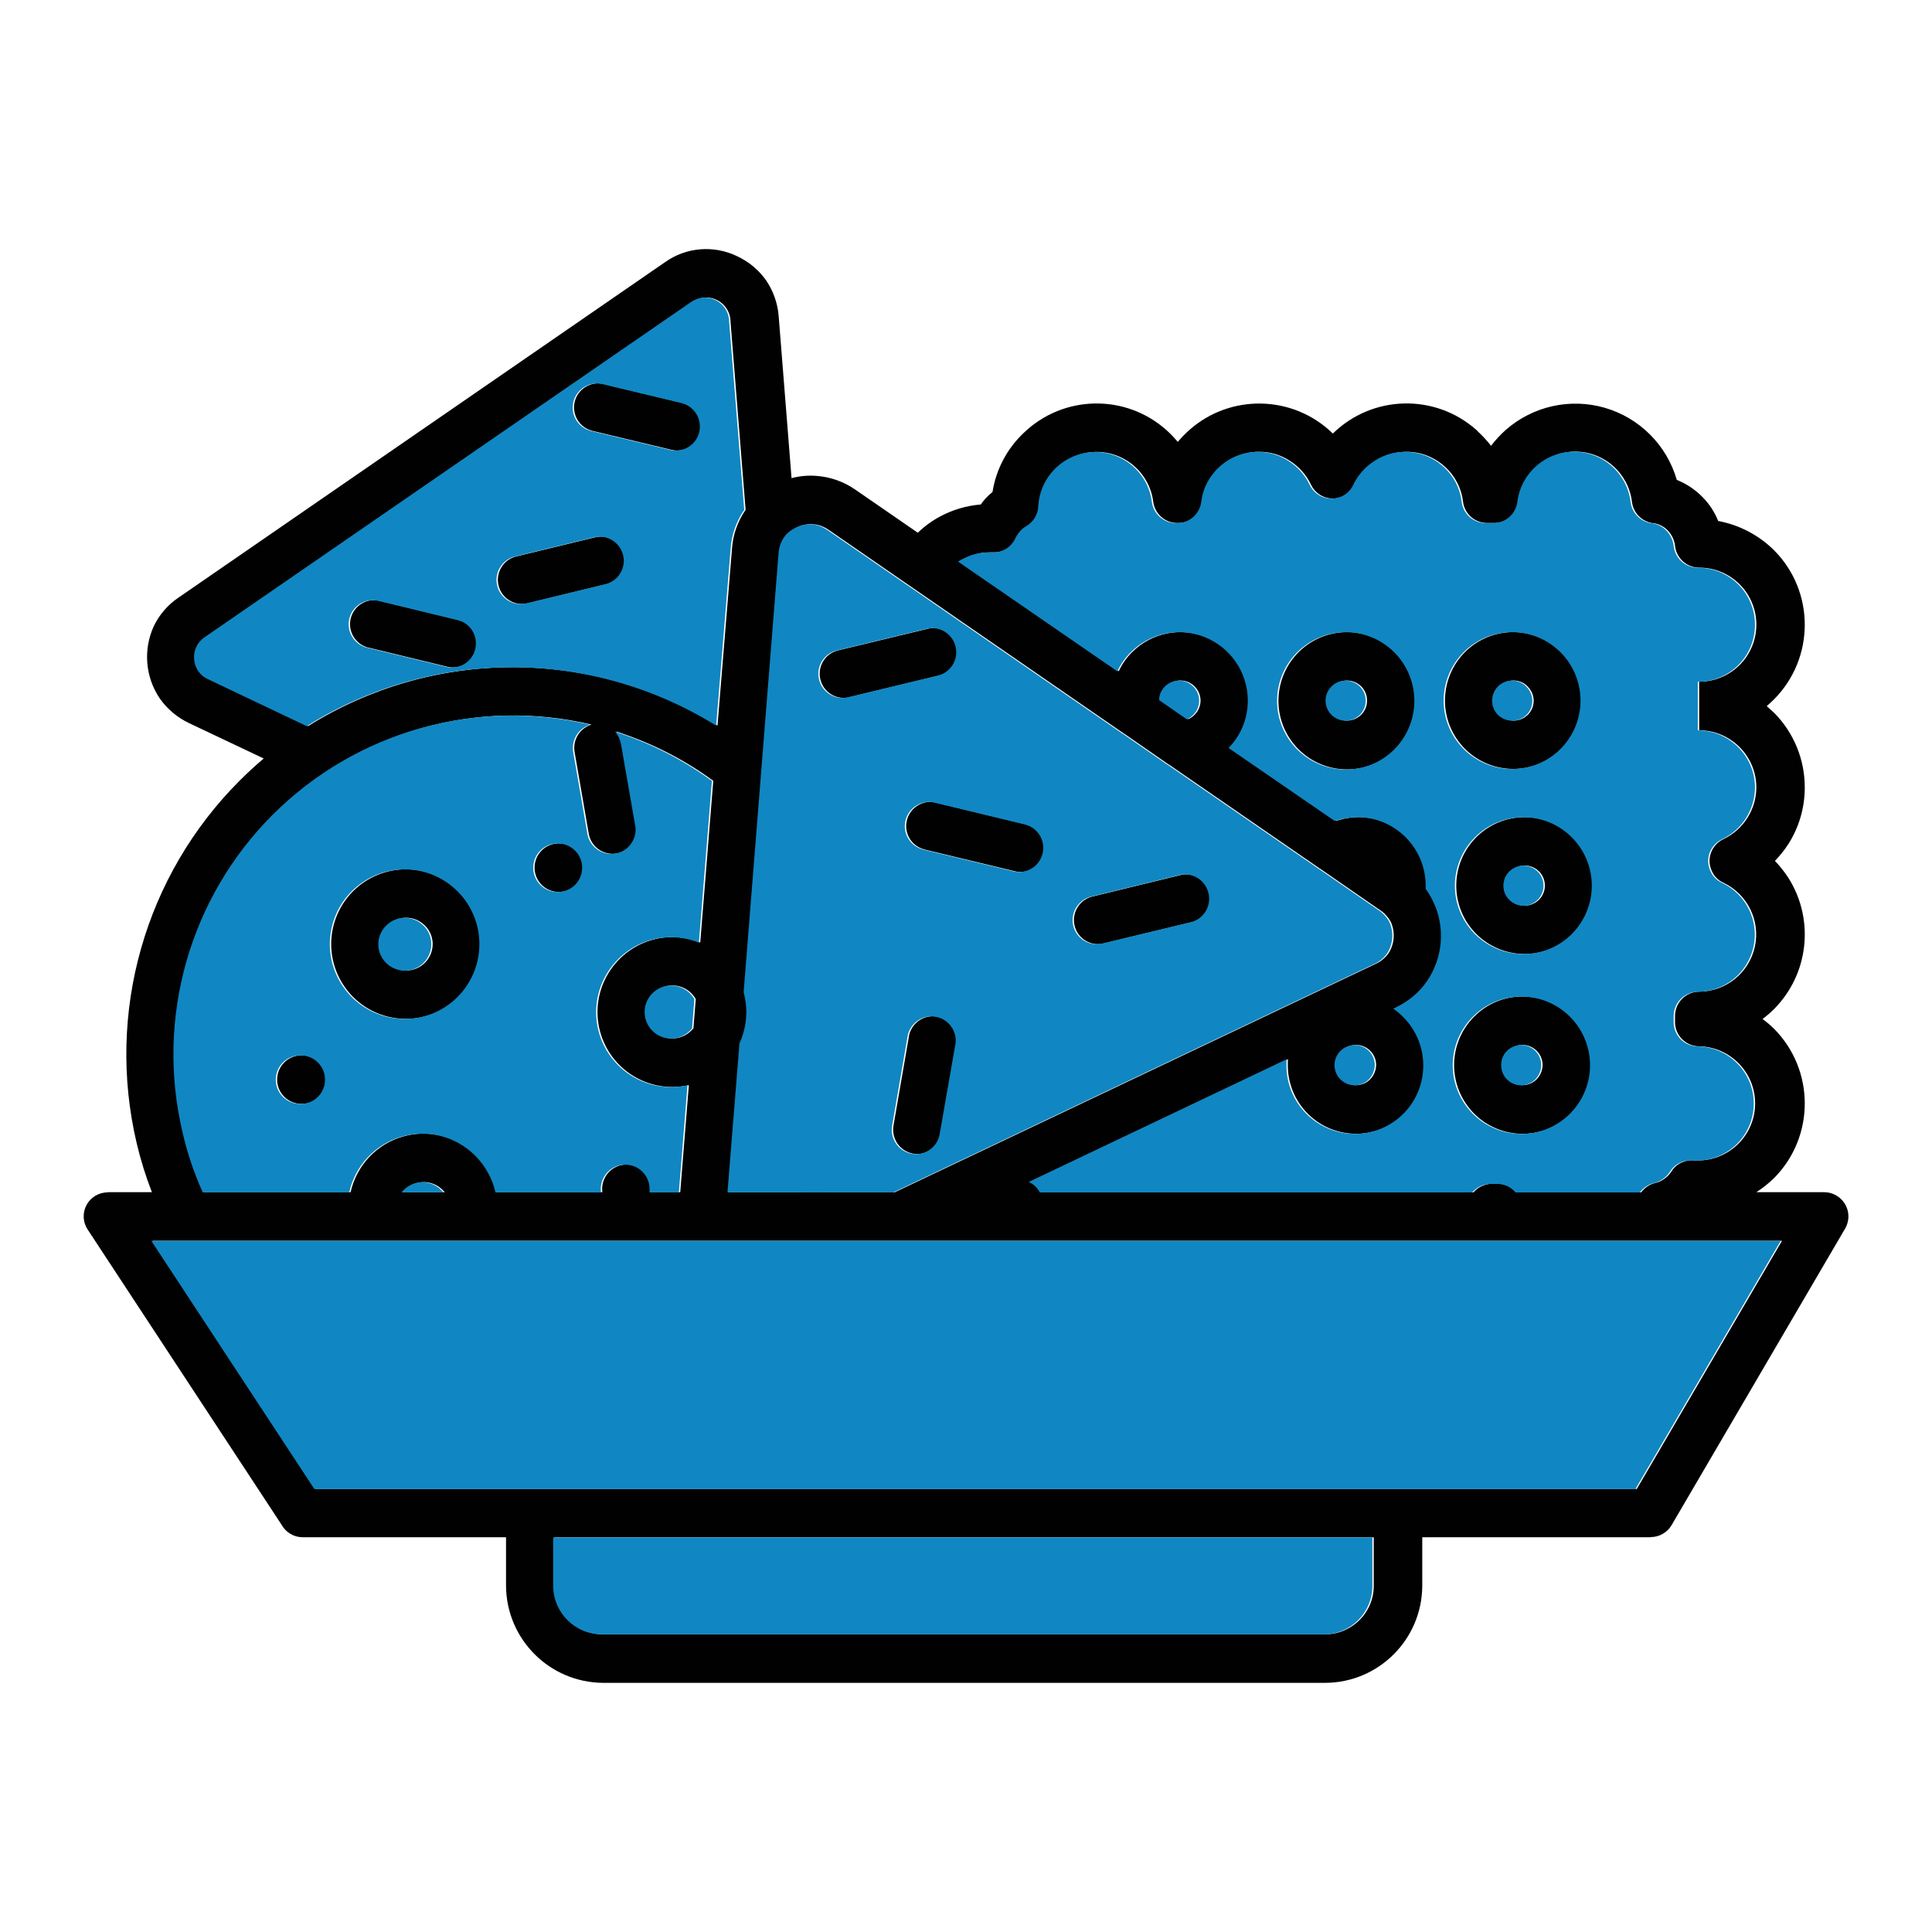
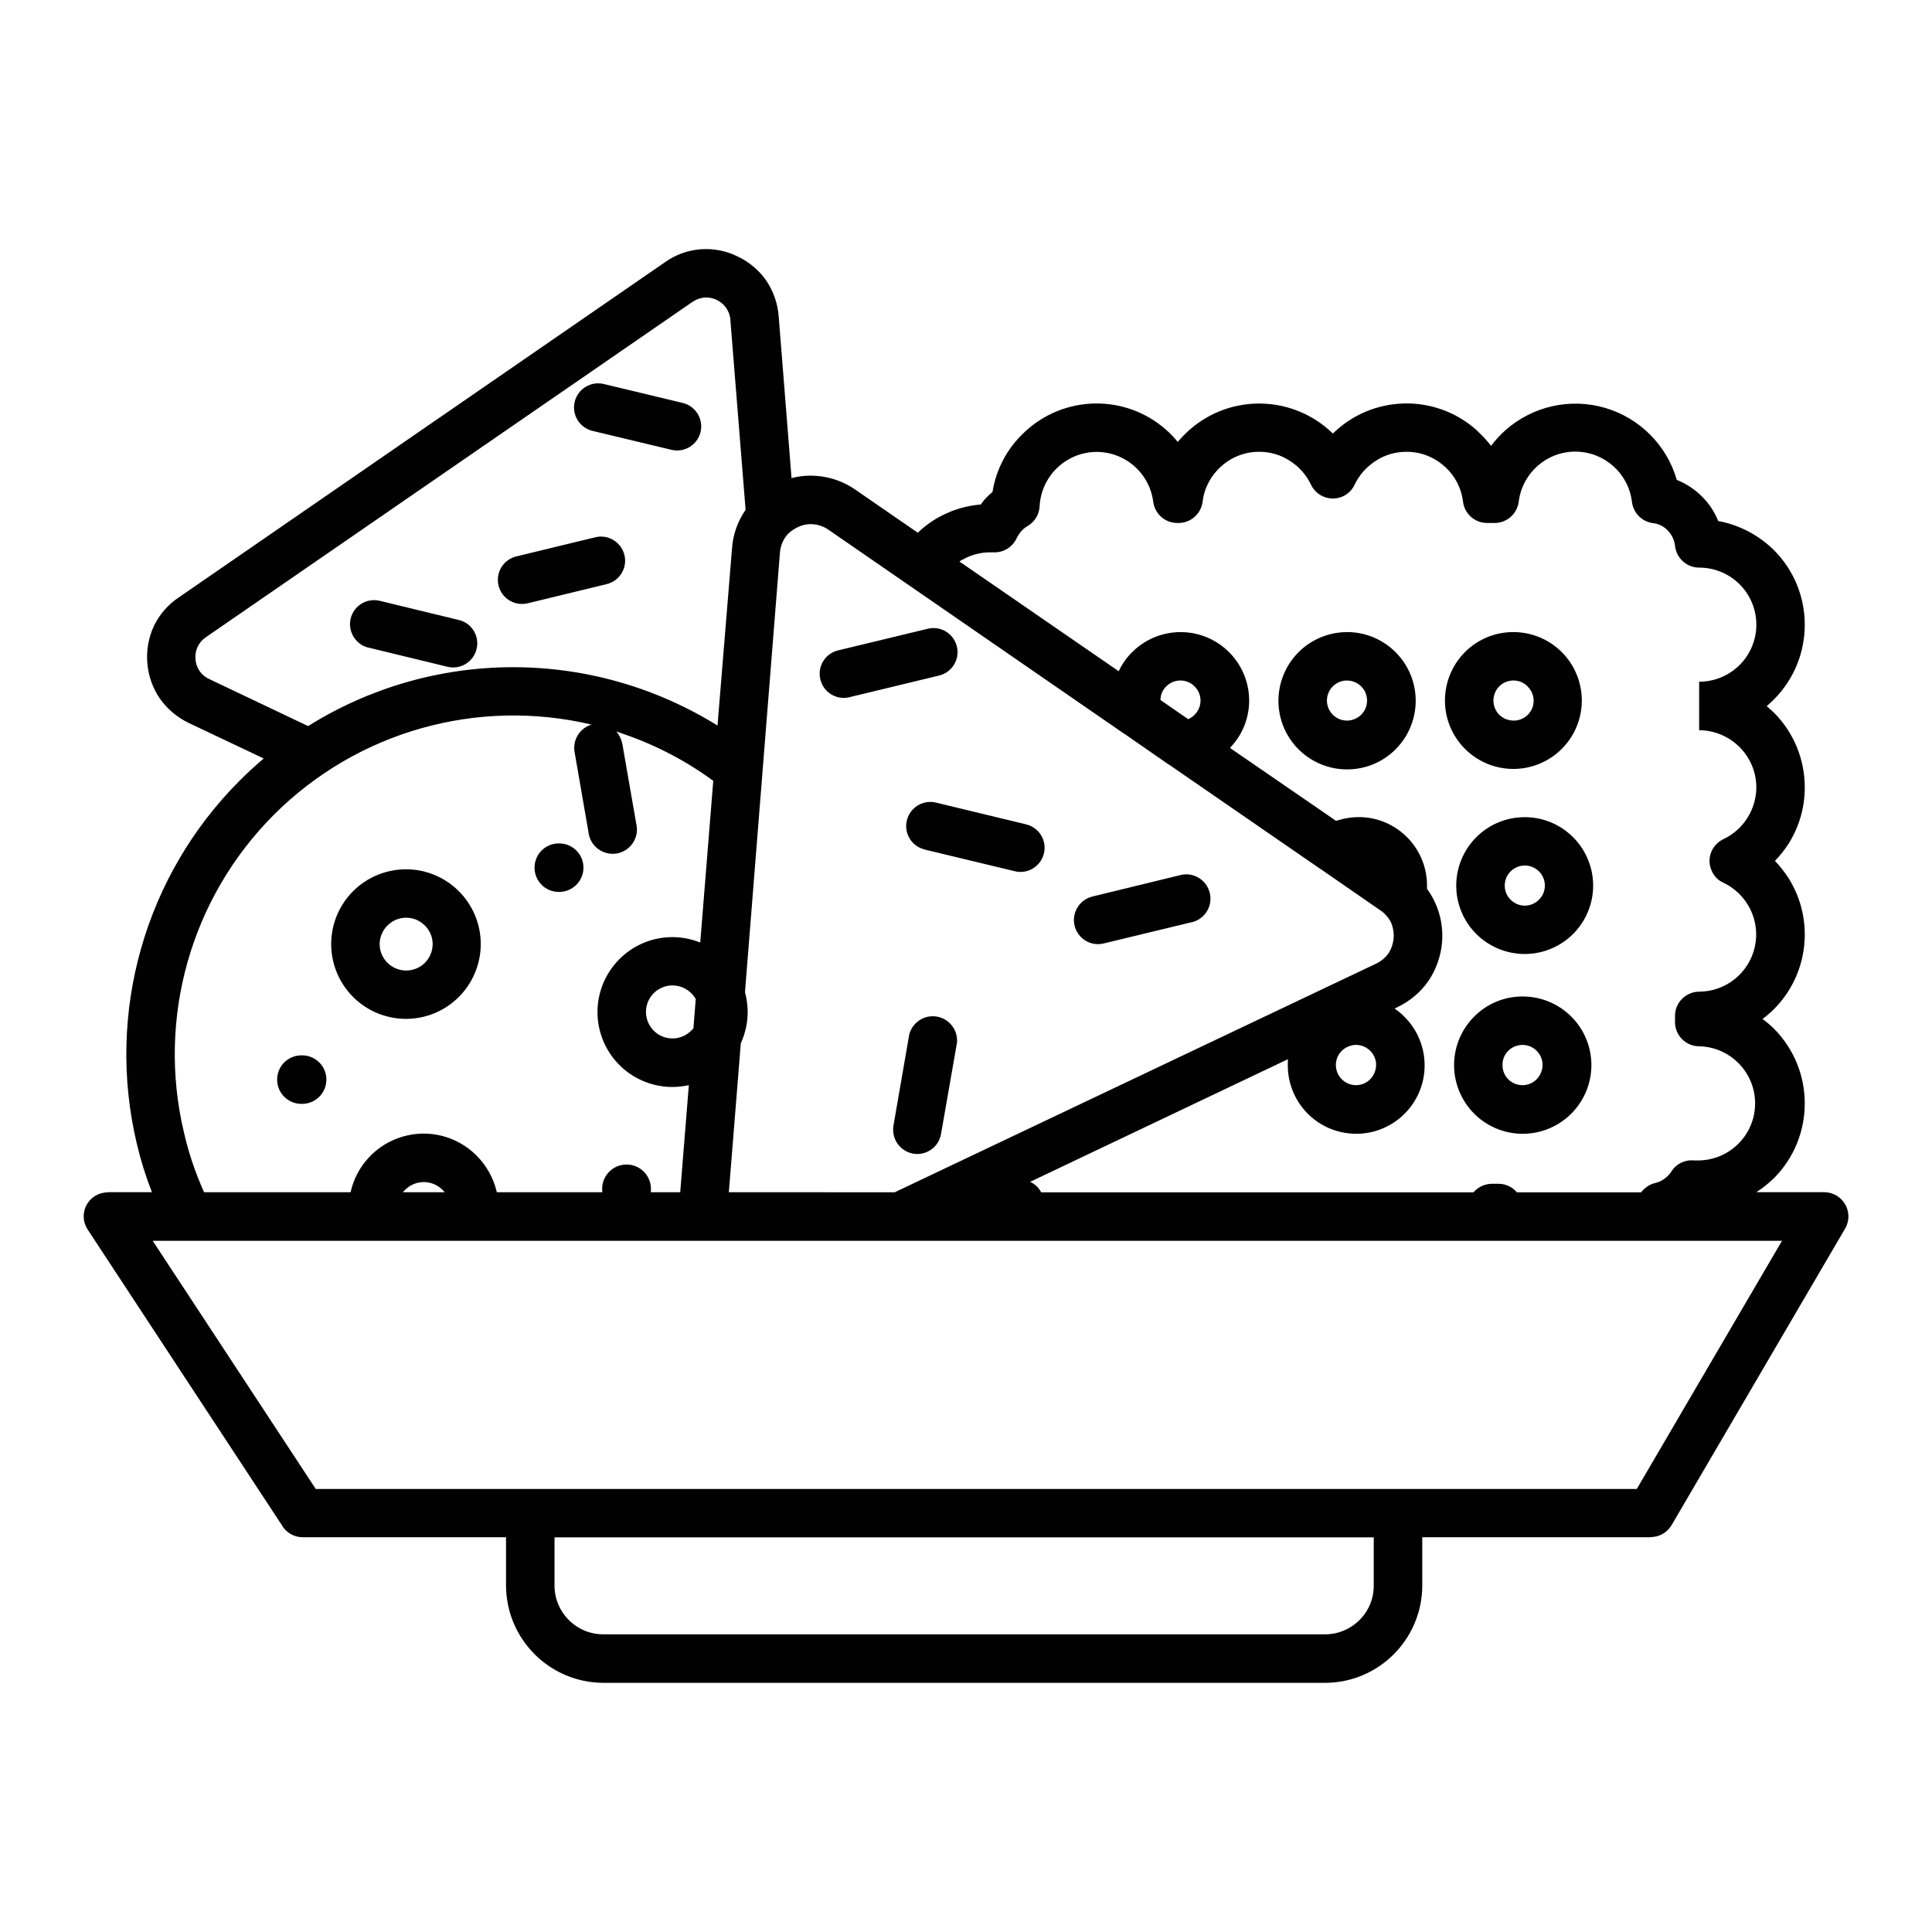
<svg xmlns="http://www.w3.org/2000/svg" viewBox="0 0 500 500" data-name="Layer 1" id="Layer_1">
  <defs>
    <style>
      .cls-1 {
        fill: #1087c2;
      }

      .cls-2 {
        fill: #010101;
      }
    </style>
  </defs>
-   <path d="M68.22,196.28l-19.42-9.2c-2.97-1.44-5.53-3.6-7.44-6.3-3.77-5.55-4.35-12.68-1.53-18.79,1.44-2.97,3.65-5.51,6.38-7.34l125.9-86.8c5.47-3.9,12.64-4.47,18.68-1.53,3.01,1.4,5.6,3.56,7.51,6.28,1.84,2.74,2.97,5.92,3.22,9.22l3.33,41.92c2.14-.57,4.37-.76,6.57-.57,3.6.28,7.06,1.53,10.01,3.6l16.11,11.11h-.02c1.74-1.68,3.67-3.1,5.79-4.22,3.24-1.74,6.83-2.8,10.52-3.1.34-.51.72-.98,1.12-1.44.59-.64,1.23-1.25,1.91-1.8.93-5.85,3.77-11.24,8.1-15.31,10.22-9.82,26.27-10.16,36.87-.74,1.08.95,2.06,1.99,2.97,3.1.93-1.1,1.93-2.14,3.01-3.1,10.71-9.46,26.91-9.05,37.13.93,10.22-10.01,26.44-10.43,37.15-.93.13.11.25.23.36.38,1.25,1.14,2.4,2.4,3.43,3.73,1.12-1.48,2.4-2.86,3.8-4.11,7.02-6.17,16.71-8.33,25.68-5.72,8.99,2.63,15.99,9.65,18.59,18.64,2.52,1.02,4.81,2.54,6.7,4.49,1.74,1.76,3.1,3.86,4.01,6.15,5.47,1.02,10.5,3.65,14.46,7.57,10.6,10.66,10.6,27.9,0,38.59-.61.57-1.25,1.21-1.89,1.76.64.57,1.29,1.14,1.89,1.72v-.02c5.09,5.13,7.95,12.06,7.95,19.29.02,5.17-1.44,10.26-4.2,14.63-1.02,1.59-2.21,3.07-3.52,4.43,1.31,1.36,2.48,2.86,3.52,4.45,6.78,10.79,5.24,24.85-3.75,33.9-.93.93-1.93,1.78-2.97,2.57,1.04.76,2.04,1.61,2.97,2.52,10.6,10.71,10.6,27.97,0,38.65-1.4,1.36-2.93,2.59-4.58,3.65h17.53c3.48,0,6.3,2.82,6.3,6.3-.02,1.27-.42,2.54-1.14,3.6l-44.65,76.31c-1.14,1.91-3.2,3.05-5.41,3.05v.04h-59.09v12.53c-.04,13.85-11.24,25.08-25.08,25.15h-186.91c-13.85-.08-25.06-11.28-25.13-25.15v-12.53h-52.6c-2.33,0-4.45-1.27-5.55-3.33l-50.1-76.27c-1.29-1.91-1.4-4.35-.32-6.38,1.08-2.01,3.2-3.29,5.49-3.27v-.06h11.43c-1.61-4.13-2.93-8.38-3.94-12.68-7.97-33.78,2.12-69.29,26.65-93.82,1.99-1.99,4.07-3.9,6.19-5.7l.03-.07ZM355.52,397.86h-212.01v12.53c.02,6.93,5.64,12.55,12.57,12.57h186.91c3.31,0,6.49-1.34,8.84-3.69,2.37-2.35,3.71-5.55,3.69-8.88v-12.53ZM424.75,308.55c.91-1.21,2.21-2.06,3.65-2.4.85-.19,1.63-.55,2.31-1.06.72-.51,1.34-1.12,1.82-1.87,1.23-2.01,3.52-3.14,5.87-2.9h1.34c8.04-.17,14.48-6.72,14.48-14.76s-6.45-14.61-14.48-14.78c-3.43,0-6.23-2.8-6.25-6.23v-1.63c0-3.46,2.8-6.25,6.25-6.28,6.91-.02,12.89-4.83,14.4-11.58,1.51-6.74-1.87-13.63-8.1-16.6-1.36-.59-2.42-1.68-3.01-3.01-.72-1.51-.81-3.22-.23-4.77.57-1.55,1.74-2.82,3.24-3.52,5.17-2.46,8.48-7.68,8.5-13.42-.04-8.14-6.66-14.71-14.8-14.76v-12.57.02c5.98,0,11.39-3.58,13.68-9.12,2.29-5.53,1.02-11.89-3.22-16.11-2.78-2.76-6.53-4.3-10.45-4.3-3.22,0-5.92-2.44-6.25-5.64-.17-1.48-.83-2.86-1.84-3.92-.93-1-2.18-1.68-3.52-1.91-2.99-.23-5.41-2.52-5.79-5.51-.87-7.38-7.1-12.98-14.55-13.04-7.44-.06-13.76,5.45-14.74,12.83-.34,3.2-3.03,5.64-6.25,5.64h-1.95.02c-3.18,0-5.87-2.35-6.25-5.51-.4-3.43-2.04-6.62-4.58-8.97-.11-.06-.19-.15-.28-.23-2.69-2.4-6.17-3.73-9.75-3.71-2.82-.02-5.58.78-7.93,2.31-2.4,1.51-4.3,3.65-5.51,6.19-.61,1.34-1.7,2.4-3.01,3.01-3.12,1.44-6.81.11-8.29-3.01-1.21-2.54-3.12-4.69-5.51-6.19-2.35-1.53-5.09-2.33-7.91-2.31-3.6-.02-7.08,1.31-9.75,3.71-2.67,2.33-4.41,5.55-4.86,9.07-.34,3.2-3.03,5.64-6.25,5.64h-.3c-3.18,0-5.85-2.35-6.25-5.51-.98-7.57-7.57-13.15-15.18-12.87-7.63.3-13.78,6.36-14.21,13.97-.08,2.18-1.29,4.16-3.18,5.24-.61.36-1.17.81-1.61,1.34-.42.49-.78,1.02-1.08,1.59-1.02,2.42-3.46,3.96-6.11,3.84h-.78c-2.46-.02-4.88.61-7.02,1.8-.36.15-.68.34-.98.57l41.24,28.41h-.02c.85-1.87,2.04-3.54,3.48-4.96,5.07-5.07,12.7-6.57,19.32-3.84,6.64,2.76,10.96,9.2,10.96,16.37,0,4.54-1.74,8.91-4.9,12.17l-.04.11,27.42,18.85c.23-.04.47-.15.7-.19,1.68-.51,3.39-.76,5.15-.78,9.77,0,17.7,7.93,17.7,17.73v.83c.76,1.06,1.44,2.18,1.99,3.37,1.55,3.24,2.18,6.83,1.91,10.41-.3,3.6-1.51,7.06-3.52,10.05-2.06,2.97-4.88,5.32-8.14,6.85l-.59.32-.02.02c.93.61,1.78,1.34,2.54,2.12,4.2,4.18,6.02,10.18,4.88,15.99-1.14,5.81-5.13,10.66-10.6,12.93-5.47,2.27-11.73,1.63-16.64-1.65-4.92-3.31-7.87-8.84-7.84-14.78,0-.51,0-1.02.04-1.53l-66.73,31.74c1.25.55,2.25,1.51,2.86,2.71h111.89c1.21-1.4,2.97-2.21,4.81-2.21h1.63-.02c1.87-.02,3.63.81,4.81,2.21h32.21ZM231.57,308.55l124.61-59.18c1.25-.59,2.33-1.51,3.14-2.63.78-1.19,1.23-2.54,1.34-3.94.13-1.4-.13-2.82-.68-4.11-.4-.78-.91-1.48-1.53-2.08-.04-.08-.13-.13-.23-.23-.3-.3-.61-.57-.98-.78l-15.54-10.75-.15-.08-38.82-26.76c-.15-.08-.23-.13-.38-.23l-11.28-7.82h-.04l-76.67-52.9v.02c-1.14-.81-2.5-1.29-3.88-1.4-1.42-.13-2.82.15-4.07.78-.85.4-1.61.91-2.29,1.53l-.42.42c-.19.23-.32.47-.51.7-.76,1.14-1.23,2.5-1.34,3.88l-9.05,113.75c.45,1.7.68,3.43.7,5.17-.02,2.8-.61,5.53-1.78,8.08l-3.1,38.55,42.96.02ZM176.04,308.55l2.23-27.71c-1.38.3-2.78.45-4.18.47-5.79.02-11.28-2.54-14.99-7-3.69-4.45-5.22-10.33-4.13-16.03,1.1-5.68,4.66-10.58,9.75-13.38,5.07-2.78,11.13-3.14,16.5-.98l3.37-41.83h.02c-7.02-5.15-14.76-9.2-22.96-12.04-.74-.28-1.44-.51-2.12-.74.76.91,1.29,2.01,1.53,3.2l3.6,20.67c.42,1.7.11,3.48-.85,4.94-.95,1.46-2.48,2.46-4.2,2.76-1.7.28-3.46-.15-4.86-1.19-1.38-1.06-2.27-2.63-2.46-4.37l-3.6-20.76c-.51-3.12,1.38-6.13,4.39-7.04-29.58-7-60.68,1.82-82.18,23.32-21.5,21.5-30.32,52.63-23.3,82.21,1.21,5.32,2.97,10.52,5.22,15.5h37.91c1.53-6.91,6.7-12.43,13.49-14.4,6.81-1.99,14.12-.11,19.12,4.92,2.61,2.61,4.41,5.89,5.24,9.48h27.31-.02c-.02-.3-.04-.57-.04-.87,0-3.46,2.8-6.28,6.25-6.3h.13c3.46.02,6.25,2.84,6.25,6.3,0,.3,0,.57-.04.87h7.64ZM104.23,308.55h10.86c-.19-.23-.38-.45-.59-.64-2.67-2.65-6.98-2.65-9.63,0-.21.19-.42.4-.61.64h-.02ZM461.18,321.12H39.52l42.19,64.22h341.89l37.58-64.22ZM240.11,162.72c3.35-.83,6.72,1.25,7.53,4.6.81,3.33-1.25,6.7-4.6,7.51l-23.2,5.6h.02c-3.35.83-6.74-1.23-7.55-4.58-.83-3.35,1.23-6.72,4.58-7.53l23.22-5.6ZM239.29,219.86v-.02c-3.35-.81-5.41-4.16-4.6-7.51.81-3.35,4.18-5.43,7.53-4.62l23.22,5.6v.02c1.65.34,3.07,1.36,3.96,2.78.89,1.42,1.17,3.16.76,4.79-.4,1.63-1.44,3.03-2.88,3.88-1.44.87-3.18,1.1-4.79.66l-23.2-5.58ZM305.9,226.37h.02c3.27-.57,6.4,1.51,7.17,4.73.78,3.22-1.08,6.49-4.24,7.46l-23.2,5.6c-3.35.83-6.72-1.23-7.55-4.58-.81-3.35,1.25-6.72,4.58-7.55l23.22-5.66ZM235.3,267.75c.83-3.18,3.92-5.19,7.15-4.66,3.22.55,5.49,3.48,5.22,6.74l-4.11,23.51v-.02c-.25,1.68-1.14,3.16-2.5,4.13-1.36,1-3.05,1.4-4.71,1.12-1.65-.3-3.14-1.23-4.09-2.61-.95-1.38-1.31-3.07-1.02-4.73l4.07-23.49ZM192.96,131.95l-3.94-49.13.02-.02c-.28-3.48-3.33-6.06-6.81-5.79-1.08.11-2.14.51-3.05,1.14l-125.9,86.76c-.91.61-1.65,1.46-2.12,2.46-.49,1-.68,2.12-.57,3.24.15,2.23,1.51,4.22,3.56,5.13l25.59,12.17c15.88-9.94,34.22-15.22,52.96-15.24,18.72-.02,37.08,5.22,52.99,15.1l3.75-45.78c.23-3.6,1.46-7.08,3.52-10.05h0ZM179.45,266.16l.61-7.61c-.32-.55-.7-1.04-1.14-1.48-1.95-1.97-4.92-2.59-7.48-1.53-2.59,1.06-4.26,3.56-4.26,6.34s1.68,5.3,4.26,6.36c2.57,1.04,5.53.45,7.48-1.55l.57-.57-.04.04ZM300.33,181.16l7.17,4.96c.68-.28,1.27-.7,1.76-1.25,1.95-2.04,1.91-5.24-.11-7.23-.95-.98-2.27-1.53-3.65-1.53s-2.71.55-3.69,1.53c-.95.93-1.48,2.21-1.48,3.52h0ZM394.03,257.87v.02c8.48-.02,15.8,5.94,17.47,14.25,1.68,8.31-2.76,16.64-10.58,19.91-7.82,3.27-16.88.55-21.58-6.49-4.73-7.04-3.84-16.43,2.16-22.45,3.31-3.35,7.82-5.24,12.53-5.22v-.02ZM397.67,271.93l.02.02c-.98-.98-2.29-1.53-3.67-1.53-1.38.02-2.71.55-3.69,1.53-.98.98-1.51,2.29-1.48,3.65-.02,1.4.51,2.74,1.48,3.71.98,1,2.31,1.53,3.69,1.53s2.69-.55,3.67-1.53c.95-1,1.51-2.31,1.53-3.71-.02-1.36-.55-2.67-1.53-3.65l-.02-.02ZM354.59,271.93l.02.02c-.98-.98-2.29-1.53-3.67-1.53-1.38.02-2.69.55-3.69,1.53-.98.98-1.53,2.29-1.53,3.65s.53,2.74,1.53,3.71c.98.98,2.31,1.53,3.69,1.53s2.69-.55,3.67-1.53c.95-1,1.51-2.31,1.53-3.71,0-1.36-.55-2.67-1.53-3.65l-.02-.02ZM394.58,211.46l.02.02c8.46,0,15.71,5.98,17.37,14.27,1.63,8.29-2.8,16.58-10.62,19.8-7.8,3.22-16.79.49-21.5-6.53-4.69-7.04-3.75-16.39,2.23-22.37,3.33-3.33,7.82-5.17,12.53-5.17l-.02-.02ZM398.23,225.47l.04.02c-1.51-1.48-3.73-1.91-5.66-1.1-1.93.81-3.2,2.71-3.18,4.79-.02,1.38.53,2.71,1.53,3.67.95.98,2.29,1.53,3.65,1.53s2.69-.55,3.67-1.53c.98-.95,1.53-2.29,1.53-3.67s-.55-2.71-1.53-3.69l-.04-.02ZM391.69,163.58c8.44.02,15.71,5.98,17.34,14.27,1.65,8.29-2.8,16.58-10.6,19.8-7.8,3.24-16.81.49-21.5-6.53-4.69-7.02-3.75-16.39,2.21-22.37,3.33-3.33,7.84-5.19,12.55-5.17h0ZM395.34,177.64c-.95-.98-2.27-1.53-3.65-1.53s-2.74.55-3.71,1.53c-1.97,2.06-1.97,5.28,0,7.32,1,.98,2.33,1.51,3.71,1.53,2.1.04,4.03-1.23,4.83-3.18.81-1.95.34-4.18-1.19-5.66h0ZM348.61,163.58c8.48,0,15.77,5.98,17.43,14.31,1.65,8.31-2.8,16.64-10.62,19.89-7.84,3.22-16.88.49-21.58-6.57-4.71-7.06-3.75-16.45,2.25-22.45,3.33-3.31,7.82-5.17,12.53-5.17h0ZM352.26,177.64h.02c-2.04-2.01-5.3-2.04-7.34-.02-2.04,2.04-2.04,5.3-.02,7.34.98.98,2.29,1.53,3.67,1.53s2.71-.55,3.69-1.53c.98-.95,1.51-2.27,1.51-3.65s-.53-2.69-1.51-3.67h-.02ZM78.17,273.12c3.48,0,6.3,2.8,6.3,6.28s-2.82,6.28-6.3,6.28h-.15c-3.48,0-6.3-2.8-6.3-6.28s2.82-6.28,6.3-6.28h.15ZM144.7,218.27c3.48,0,6.3,2.8,6.3,6.28s-2.82,6.28-6.3,6.28h-.08c-3.48,0-6.28-2.8-6.28-6.28s2.8-6.28,6.28-6.28h.08ZM105.1,224.97c9.24.02,17.17,6.57,18.96,15.63,1.76,9.05-3.1,18.11-11.64,21.63-8.52,3.5-18.36.51-23.47-7.19-5.11-7.68-4.09-17.9,2.46-24.43,3.65-3.63,8.57-5.64,13.7-5.64h0ZM109.91,239.49c-2.65-2.65-6.95-2.65-9.6,0-1.31,1.27-2.04,3.01-2.06,4.81,0,3.8,3.07,6.87,6.87,6.87s6.85-3.07,6.85-6.87c0-1.8-.74-3.54-2.04-4.81h-.02ZM153.33,111.51c-3.35-.81-5.41-4.18-4.6-7.53.81-3.33,4.18-5.41,7.53-4.6l20.42,4.9c3.35.81,5.43,4.18,4.62,7.53-.81,3.35-4.18,5.41-7.53,4.6l-20.44-4.9ZM154.08,139.04c3.35-.81,6.72,1.27,7.53,4.62.81,3.33-1.27,6.7-4.6,7.51l-20.44,4.96h-.02c-3.35.81-6.72-1.25-7.53-4.6-.81-3.35,1.25-6.72,4.6-7.53l20.46-4.96ZM95.37,167.6v.02c-3.35-.81-5.41-4.18-4.62-7.53.81-3.35,4.18-5.41,7.53-4.6l20.46,4.96c3.35.78,5.41,4.16,4.6,7.51-.81,3.35-4.18,5.41-7.53,4.6l-20.44-4.96Z" class="cls-2" />
-   <path d="M355.17,397.88h-212.01v12.53c.02,6.93,5.64,12.55,12.57,12.57h186.91c3.31,0,6.49-1.34,8.84-3.69,2.37-2.35,3.71-5.55,3.69-8.88v-12.53ZM424.4,308.58c.91-1.21,2.21-2.06,3.65-2.4.85-.19,1.63-.55,2.31-1.06.72-.51,1.34-1.12,1.82-1.87,1.23-2.01,3.52-3.14,5.87-2.9h1.34c8.04-.17,14.48-6.72,14.48-14.76s-6.45-14.61-14.48-14.78c-3.43,0-6.23-2.8-6.25-6.23v-1.63c0-3.46,2.8-6.25,6.25-6.28,6.91-.02,12.89-4.83,14.4-11.58,1.51-6.74-1.87-13.63-8.1-16.6-1.36-.59-2.42-1.68-3.01-3.01-.72-1.51-.81-3.22-.23-4.77.57-1.55,1.74-2.82,3.24-3.52,5.17-2.46,8.48-7.68,8.5-13.42-.04-8.14-6.66-14.71-14.8-14.76v-12.57.02c5.98,0,11.39-3.58,13.68-9.12,2.29-5.53,1.02-11.89-3.22-16.11-2.78-2.76-6.53-4.3-10.45-4.3-3.22,0-5.92-2.44-6.25-5.64-.17-1.48-.83-2.86-1.84-3.92-.93-1-2.18-1.68-3.52-1.91-2.99-.23-5.41-2.52-5.79-5.51-.87-7.38-7.1-12.98-14.55-13.04-7.44-.06-13.76,5.45-14.74,12.83-.34,3.2-3.03,5.64-6.25,5.64h-1.95.02c-3.18,0-5.87-2.35-6.25-5.51-.4-3.43-2.04-6.62-4.58-8.97-.11-.06-.19-.15-.28-.23-2.69-2.4-6.17-3.73-9.75-3.71-2.82-.02-5.58.78-7.93,2.31-2.4,1.51-4.3,3.65-5.51,6.19-.61,1.34-1.7,2.4-3.01,3.01-3.12,1.44-6.81.11-8.29-3.01-1.21-2.54-3.12-4.69-5.51-6.19-2.35-1.53-5.09-2.33-7.91-2.31-3.6-.02-7.08,1.31-9.75,3.71-2.67,2.33-4.41,5.55-4.86,9.07-.34,3.2-3.03,5.64-6.25,5.64h-.3c-3.18,0-5.85-2.35-6.25-5.51-.98-7.57-7.57-13.15-15.18-12.87-7.63.3-13.78,6.36-14.21,13.97-.08,2.18-1.29,4.16-3.18,5.24-.61.36-1.17.81-1.61,1.34-.42.49-.78,1.02-1.08,1.59-1.02,2.42-3.46,3.96-6.11,3.84h-.78c-2.46-.02-4.88.61-7.02,1.8-.36.15-.68.34-.98.57l41.24,28.41h-.02c.85-1.87,2.04-3.54,3.48-4.96,5.07-5.07,12.7-6.57,19.32-3.84,6.64,2.76,10.96,9.2,10.96,16.37,0,4.54-1.74,8.91-4.9,12.17l-.04.11,27.42,18.85c.23-.04.47-.15.7-.19,1.68-.51,3.39-.76,5.15-.78,9.77,0,17.7,7.93,17.7,17.73v.83c.76,1.06,1.44,2.18,1.99,3.37,1.55,3.24,2.18,6.83,1.91,10.41-.3,3.6-1.51,7.06-3.52,10.05-2.06,2.97-4.88,5.32-8.14,6.85l-.59.32-.02.02c.93.61,1.78,1.34,2.54,2.12,4.2,4.18,6.02,10.18,4.88,15.99-1.14,5.81-5.13,10.66-10.6,12.93-5.47,2.27-11.73,1.63-16.64-1.65-4.92-3.31-7.87-8.84-7.84-14.78,0-.51,0-1.02.04-1.53l-66.73,31.74c1.25.55,2.25,1.51,2.86,2.71h111.89c1.21-1.4,2.97-2.21,4.81-2.21h1.63-.02c1.87-.02,3.63.81,4.81,2.21h32.21ZM231.22,308.58l124.61-59.18c1.25-.59,2.33-1.51,3.14-2.63.78-1.19,1.23-2.54,1.34-3.94.13-1.4-.13-2.82-.68-4.11-.4-.78-.91-1.48-1.53-2.08-.04-.08-.13-.13-.23-.23-.3-.3-.61-.57-.98-.78l-15.54-10.75-.15-.08-38.82-26.76c-.15-.08-.23-.13-.38-.23l-11.28-7.82h-.04l-76.67-52.9v.02c-1.14-.81-2.5-1.29-3.88-1.4-1.42-.13-2.82.15-4.07.78-.85.4-1.61.91-2.29,1.53l-.42.42c-.19.23-.32.47-.51.7-.76,1.14-1.23,2.5-1.34,3.88l-9.05,113.75c.45,1.7.68,3.43.7,5.17-.02,2.8-.61,5.53-1.78,8.08l-3.1,38.55,42.96.02ZM175.69,308.58l2.23-27.71c-1.38.3-2.78.45-4.18.47-5.79.02-11.28-2.54-14.99-7-3.69-4.45-5.22-10.33-4.13-16.03,1.1-5.68,4.66-10.58,9.75-13.38,5.07-2.78,11.13-3.14,16.5-.98l3.37-41.83h.02c-7.02-5.15-14.76-9.2-22.96-12.04-.74-.28-1.44-.51-2.12-.74.76.91,1.29,2.01,1.53,3.2l3.6,20.67c.42,1.7.11,3.48-.85,4.94-.95,1.46-2.48,2.46-4.2,2.76-1.7.28-3.46-.15-4.86-1.19-1.38-1.06-2.27-2.63-2.46-4.37l-3.6-20.76c-.51-3.12,1.38-6.13,4.39-7.04-29.58-7-60.68,1.82-82.18,23.32-21.5,21.5-30.32,52.63-23.3,82.21,1.21,5.32,2.97,10.52,5.22,15.5h37.91c1.53-6.91,6.7-12.43,13.49-14.4,6.81-1.99,14.12-.11,19.12,4.92,2.61,2.61,4.41,5.89,5.24,9.48h27.31-.02c-.02-.3-.04-.57-.04-.87,0-3.46,2.8-6.28,6.25-6.3h.13c3.46.02,6.25,2.84,6.25,6.3,0,.3,0,.57-.04.87h7.64ZM103.88,308.58h10.86c-.19-.23-.38-.45-.59-.64-2.67-2.65-6.98-2.65-9.63,0-.21.19-.42.4-.61.64h-.02ZM460.83,321.15H39.17l42.19,64.22h341.89l37.58-64.22ZM239.77,162.74c3.35-.83,6.72,1.25,7.53,4.6.81,3.33-1.25,6.7-4.6,7.51l-23.2,5.6h.02c-3.35.83-6.74-1.23-7.55-4.58-.83-3.35,1.23-6.72,4.58-7.53l23.22-5.6ZM238.94,219.88v-.02c-3.35-.81-5.41-4.16-4.6-7.51.81-3.35,4.18-5.43,7.53-4.62l23.22,5.6v.02c1.65.34,3.07,1.36,3.96,2.78.89,1.42,1.17,3.16.76,4.79-.4,1.63-1.44,3.03-2.88,3.88-1.44.87-3.18,1.1-4.79.66l-23.2-5.58ZM305.56,226.39h.02c3.27-.57,6.4,1.51,7.17,4.73.78,3.22-1.08,6.49-4.24,7.46l-23.2,5.6c-3.35.83-6.72-1.23-7.55-4.58-.81-3.35,1.25-6.72,4.58-7.55l23.22-5.66ZM234.95,267.78c.83-3.18,3.92-5.19,7.15-4.66,3.22.55,5.49,3.48,5.22,6.74l-4.11,23.51v-.02c-.25,1.68-1.14,3.16-2.5,4.13-1.36,1-3.05,1.4-4.71,1.12-1.65-.3-3.14-1.23-4.09-2.61-.95-1.38-1.31-3.07-1.02-4.73l4.07-23.49ZM192.61,131.97l-3.94-49.13.02-.02c-.28-3.48-3.33-6.06-6.81-5.79-1.08.11-2.14.51-3.05,1.14l-125.9,86.76c-.91.61-1.65,1.46-2.12,2.46-.49,1-.68,2.12-.57,3.24.15,2.23,1.51,4.22,3.56,5.13l25.59,12.17c15.88-9.94,34.22-15.22,52.96-15.24,18.72-.02,37.08,5.22,52.99,15.1l3.75-45.78c.23-3.6,1.46-7.08,3.52-10.05h0ZM179.1,266.19l.61-7.61c-.32-.55-.7-1.04-1.14-1.48-1.95-1.97-4.92-2.59-7.48-1.53-2.59,1.06-4.26,3.56-4.26,6.34s1.68,5.3,4.26,6.36c2.57,1.04,5.53.45,7.48-1.55l.57-.57-.04.04ZM299.98,181.19l7.17,4.96c.68-.28,1.27-.7,1.76-1.25,1.95-2.04,1.91-5.24-.11-7.23-.95-.98-2.27-1.53-3.65-1.53s-2.71.55-3.69,1.53c-.95.93-1.48,2.21-1.48,3.52h0ZM393.68,257.9v.02c8.48-.02,15.8,5.94,17.47,14.25,1.68,8.31-2.76,16.64-10.58,19.91-7.82,3.27-16.88.55-21.58-6.49-4.73-7.04-3.84-16.43,2.16-22.45,3.31-3.35,7.82-5.24,12.53-5.22v-.02ZM397.33,271.96l.02.02c-.98-.98-2.29-1.53-3.67-1.53-1.38.02-2.71.55-3.69,1.53-.98.98-1.51,2.29-1.48,3.65-.02,1.4.51,2.74,1.48,3.71.98,1,2.31,1.53,3.69,1.53s2.69-.55,3.67-1.53c.95-1,1.51-2.31,1.53-3.71-.02-1.36-.55-2.67-1.53-3.65l-.02-.02ZM354.24,271.96l.02.02c-.98-.98-2.29-1.53-3.67-1.53-1.38.02-2.69.55-3.69,1.53-.98.98-1.53,2.29-1.53,3.65s.53,2.74,1.53,3.71c.98.98,2.31,1.53,3.69,1.53s2.69-.55,3.67-1.53c.95-1,1.51-2.31,1.53-3.71,0-1.36-.55-2.67-1.53-3.65l-.02-.02ZM394.23,211.48l.02.02c8.46,0,15.71,5.98,17.37,14.27,1.63,8.29-2.8,16.58-10.62,19.8-7.8,3.22-16.79.49-21.5-6.53-4.69-7.04-3.75-16.39,2.23-22.37,3.33-3.33,7.82-5.17,12.53-5.17l-.02-.02ZM397.88,225.5l.04.02c-1.51-1.48-3.73-1.91-5.66-1.1-1.93.81-3.2,2.71-3.18,4.79-.02,1.38.53,2.71,1.53,3.67.95.98,2.29,1.53,3.65,1.53s2.69-.55,3.67-1.53c.98-.95,1.53-2.29,1.53-3.67s-.55-2.71-1.53-3.69l-.04-.02ZM391.35,163.61c8.44.02,15.71,5.98,17.34,14.27,1.65,8.29-2.8,16.58-10.6,19.8-7.8,3.24-16.81.49-21.5-6.53-4.69-7.02-3.75-16.39,2.21-22.37,3.33-3.33,7.84-5.19,12.55-5.17h0ZM395,177.67c-.95-.98-2.27-1.53-3.65-1.53s-2.74.55-3.71,1.53c-1.97,2.06-1.97,5.28,0,7.32,1,.98,2.33,1.51,3.71,1.53,2.1.04,4.03-1.23,4.83-3.18.81-1.95.34-4.18-1.19-5.66h0ZM348.26,163.61c8.48,0,15.77,5.98,17.43,14.31,1.65,8.31-2.8,16.64-10.62,19.89-7.84,3.22-16.88.49-21.58-6.57-4.71-7.06-3.75-16.45,2.25-22.45,3.33-3.31,7.82-5.17,12.53-5.17h0ZM351.91,177.67h.02c-2.04-2.01-5.3-2.04-7.34-.02-2.04,2.04-2.04,5.3-.02,7.34.98.98,2.29,1.53,3.67,1.53s2.71-.55,3.69-1.53c.98-.95,1.51-2.27,1.51-3.65s-.53-2.69-1.51-3.67h-.02ZM77.82,273.14c3.48,0,6.3,2.8,6.3,6.28s-2.82,6.28-6.3,6.28h-.15c-3.48,0-6.3-2.8-6.3-6.28s2.82-6.28,6.3-6.28h.15ZM144.36,218.29c3.48,0,6.3,2.8,6.3,6.28s-2.82,6.28-6.3,6.28h-.08c-3.48,0-6.28-2.8-6.28-6.28s2.8-6.28,6.28-6.28h.08ZM104.75,224.99c9.24.02,17.17,6.57,18.96,15.63,1.76,9.05-3.1,18.11-11.64,21.63-8.52,3.5-18.36.51-23.47-7.19-5.11-7.68-4.09-17.9,2.46-24.43,3.65-3.63,8.57-5.64,13.7-5.64h0ZM109.56,239.52c-2.65-2.65-6.95-2.65-9.6,0-1.31,1.27-2.04,3.01-2.06,4.81,0,3.8,3.07,6.87,6.87,6.87s6.85-3.07,6.85-6.87c0-1.8-.74-3.54-2.04-4.81h-.02ZM152.99,111.54c-3.35-.81-5.41-4.18-4.6-7.53.81-3.33,4.18-5.41,7.53-4.6l20.42,4.9c3.35.81,5.43,4.18,4.62,7.53-.81,3.35-4.18,5.41-7.53,4.6l-20.44-4.9ZM153.73,139.06c3.35-.81,6.72,1.27,7.53,4.62.81,3.33-1.27,6.7-4.6,7.51l-20.44,4.96h-.02c-3.35.81-6.72-1.25-7.53-4.6-.81-3.35,1.25-6.72,4.6-7.53l20.46-4.96ZM95.02,167.62v.02c-3.35-.81-5.41-4.18-4.62-7.53.81-3.35,4.18-5.41,7.53-4.6l20.46,4.96c3.35.78,5.41,4.16,4.6,7.51-.81,3.35-4.18,5.41-7.53,4.6l-20.44-4.96Z" class="cls-1" />
+   <path d="M68.22,196.28l-19.42-9.2c-2.97-1.44-5.53-3.6-7.44-6.3-3.77-5.55-4.35-12.68-1.53-18.79,1.44-2.97,3.65-5.51,6.38-7.34l125.9-86.8c5.47-3.9,12.64-4.47,18.68-1.53,3.01,1.4,5.6,3.56,7.51,6.28,1.84,2.74,2.97,5.92,3.22,9.22l3.33,41.92c2.14-.57,4.37-.76,6.57-.57,3.6.28,7.06,1.53,10.01,3.6l16.11,11.11h-.02c1.74-1.68,3.67-3.1,5.79-4.22,3.24-1.74,6.83-2.8,10.52-3.1.34-.51.72-.98,1.12-1.44.59-.64,1.23-1.25,1.91-1.8.93-5.85,3.77-11.24,8.1-15.31,10.22-9.82,26.27-10.16,36.87-.74,1.08.95,2.06,1.99,2.97,3.1.93-1.1,1.93-2.14,3.01-3.1,10.71-9.46,26.91-9.05,37.13.93,10.22-10.01,26.44-10.43,37.15-.93.13.11.25.23.36.38,1.25,1.14,2.4,2.4,3.43,3.73,1.12-1.48,2.4-2.86,3.8-4.11,7.02-6.17,16.71-8.33,25.68-5.72,8.99,2.63,15.99,9.65,18.59,18.64,2.52,1.02,4.81,2.54,6.7,4.49,1.74,1.76,3.1,3.86,4.01,6.15,5.47,1.02,10.5,3.65,14.46,7.57,10.6,10.66,10.6,27.9,0,38.59-.61.57-1.25,1.21-1.89,1.76.64.57,1.29,1.14,1.89,1.72v-.02c5.09,5.13,7.95,12.06,7.95,19.29.02,5.17-1.44,10.26-4.2,14.63-1.02,1.59-2.21,3.07-3.52,4.43,1.31,1.36,2.48,2.86,3.52,4.45,6.78,10.79,5.24,24.85-3.75,33.9-.93.93-1.93,1.78-2.97,2.57,1.04.76,2.04,1.61,2.97,2.52,10.6,10.71,10.6,27.97,0,38.65-1.4,1.36-2.93,2.59-4.58,3.65h17.53c3.48,0,6.3,2.82,6.3,6.3-.02,1.27-.42,2.54-1.14,3.6l-44.65,76.31c-1.14,1.91-3.2,3.05-5.41,3.05v.04h-59.09v12.53c-.04,13.85-11.24,25.08-25.08,25.15h-186.91c-13.85-.08-25.06-11.28-25.13-25.15v-12.53h-52.6c-2.33,0-4.45-1.27-5.55-3.33l-50.1-76.27c-1.29-1.91-1.4-4.35-.32-6.38,1.08-2.01,3.2-3.29,5.49-3.27v-.06h11.43c-1.61-4.13-2.93-8.38-3.94-12.68-7.97-33.78,2.12-69.29,26.65-93.82,1.99-1.99,4.07-3.9,6.19-5.7l.03-.07ZM355.52,397.86h-212.01v12.53c.02,6.93,5.64,12.55,12.57,12.57h186.91c3.31,0,6.49-1.34,8.84-3.69,2.37-2.35,3.71-5.55,3.69-8.88v-12.53ZM424.75,308.55c.91-1.21,2.21-2.06,3.65-2.4.85-.19,1.63-.55,2.31-1.06.72-.51,1.34-1.12,1.82-1.87,1.23-2.01,3.52-3.14,5.87-2.9h1.34c8.04-.17,14.48-6.72,14.48-14.76s-6.45-14.61-14.48-14.78c-3.43,0-6.23-2.8-6.25-6.23v-1.63c0-3.46,2.8-6.25,6.25-6.28,6.91-.02,12.89-4.83,14.4-11.58,1.51-6.74-1.87-13.63-8.1-16.6-1.36-.59-2.42-1.68-3.01-3.01-.72-1.51-.81-3.22-.23-4.77.57-1.55,1.74-2.82,3.24-3.52,5.17-2.46,8.48-7.68,8.5-13.42-.04-8.14-6.66-14.71-14.8-14.76v-12.57.02c5.98,0,11.39-3.58,13.68-9.12,2.29-5.53,1.02-11.89-3.22-16.11-2.78-2.76-6.53-4.3-10.45-4.3-3.22,0-5.92-2.44-6.25-5.64-.17-1.48-.83-2.86-1.84-3.92-.93-1-2.18-1.68-3.52-1.91-2.99-.23-5.41-2.52-5.79-5.51-.87-7.38-7.1-12.98-14.55-13.04-7.44-.06-13.76,5.45-14.74,12.83-.34,3.2-3.03,5.64-6.25,5.64h-1.95.02c-3.18,0-5.87-2.35-6.25-5.51-.4-3.43-2.04-6.62-4.58-8.97-.11-.06-.19-.15-.28-.23-2.69-2.4-6.17-3.73-9.75-3.71-2.82-.02-5.58.78-7.93,2.31-2.4,1.51-4.3,3.65-5.51,6.19-.61,1.34-1.7,2.4-3.01,3.01-3.12,1.44-6.81.11-8.29-3.01-1.21-2.54-3.12-4.69-5.51-6.19-2.35-1.53-5.09-2.33-7.91-2.31-3.6-.02-7.08,1.31-9.75,3.71-2.67,2.33-4.41,5.55-4.86,9.07-.34,3.2-3.03,5.64-6.25,5.64h-.3c-3.18,0-5.85-2.35-6.25-5.51-.98-7.57-7.57-13.15-15.18-12.87-7.63.3-13.78,6.36-14.21,13.97-.08,2.18-1.29,4.16-3.18,5.24-.61.36-1.17.81-1.61,1.34-.42.49-.78,1.02-1.08,1.59-1.02,2.42-3.46,3.96-6.11,3.84h-.78c-2.46-.02-4.88.61-7.02,1.8-.36.15-.68.34-.98.57l41.24,28.41h-.02c.85-1.87,2.04-3.54,3.48-4.96,5.07-5.07,12.7-6.57,19.32-3.84,6.64,2.76,10.96,9.2,10.96,16.37,0,4.54-1.74,8.91-4.9,12.17l-.04.11,27.42,18.85c.23-.04.47-.15.7-.19,1.68-.51,3.39-.76,5.15-.78,9.77,0,17.7,7.93,17.7,17.73v.83c.76,1.06,1.44,2.18,1.99,3.37,1.55,3.24,2.18,6.83,1.91,10.41-.3,3.6-1.51,7.06-3.52,10.05-2.06,2.97-4.88,5.32-8.14,6.85l-.59.32-.02.02c.93.61,1.78,1.34,2.54,2.12,4.2,4.18,6.02,10.18,4.88,15.99-1.14,5.81-5.13,10.66-10.6,12.93-5.47,2.27-11.73,1.63-16.64-1.65-4.92-3.31-7.87-8.84-7.84-14.78,0-.51,0-1.02.04-1.53l-66.73,31.74c1.25.55,2.25,1.51,2.86,2.71h111.89c1.21-1.4,2.97-2.21,4.81-2.21h1.63-.02c1.87-.02,3.63.81,4.81,2.21h32.21ZM231.57,308.55l124.61-59.18c1.25-.59,2.33-1.51,3.14-2.63.78-1.19,1.23-2.54,1.34-3.94.13-1.4-.13-2.82-.68-4.11-.4-.78-.91-1.48-1.53-2.08-.04-.08-.13-.13-.23-.23-.3-.3-.61-.57-.98-.78l-15.54-10.75-.15-.08-38.82-26.76c-.15-.08-.23-.13-.38-.23l-11.28-7.82h-.04l-76.67-52.9v.02c-1.14-.81-2.5-1.29-3.88-1.4-1.42-.13-2.82.15-4.07.78-.85.4-1.61.91-2.29,1.53l-.42.42c-.19.23-.32.47-.51.7-.76,1.14-1.23,2.5-1.34,3.88l-9.05,113.75c.45,1.7.68,3.43.7,5.17-.02,2.8-.61,5.53-1.78,8.08l-3.1,38.55,42.96.02ZM176.04,308.55l2.23-27.71c-1.38.3-2.78.45-4.18.47-5.79.02-11.28-2.54-14.99-7-3.69-4.45-5.22-10.33-4.13-16.03,1.1-5.68,4.66-10.58,9.75-13.38,5.07-2.78,11.13-3.14,16.5-.98l3.37-41.83h.02c-7.02-5.15-14.76-9.2-22.96-12.04-.74-.28-1.44-.51-2.12-.74.76.91,1.29,2.01,1.53,3.2l3.6,20.67c.42,1.7.11,3.48-.85,4.94-.95,1.46-2.48,2.46-4.2,2.76-1.7.28-3.46-.15-4.86-1.19-1.38-1.06-2.27-2.63-2.46-4.37l-3.6-20.76c-.51-3.12,1.38-6.13,4.39-7.04-29.58-7-60.68,1.82-82.18,23.32-21.5,21.5-30.32,52.63-23.3,82.21,1.21,5.32,2.97,10.52,5.22,15.5h37.91c1.53-6.91,6.7-12.43,13.49-14.4,6.81-1.99,14.12-.11,19.12,4.92,2.61,2.61,4.41,5.89,5.24,9.48h27.31-.02c-.02-.3-.04-.57-.04-.87,0-3.46,2.8-6.28,6.25-6.3h.13c3.46.02,6.25,2.84,6.25,6.3,0,.3,0,.57-.04.87h7.64ZM104.23,308.55h10.86c-.19-.23-.38-.45-.59-.64-2.67-2.65-6.98-2.65-9.63,0-.21.19-.42.4-.61.64h-.02ZM461.18,321.12H39.52l42.19,64.22h341.89l37.58-64.22ZM240.11,162.72c3.35-.83,6.72,1.25,7.53,4.6.81,3.33-1.25,6.7-4.6,7.51l-23.2,5.6h.02c-3.35.83-6.74-1.23-7.55-4.58-.83-3.35,1.23-6.72,4.58-7.53l23.22-5.6ZM239.29,219.86v-.02c-3.35-.81-5.41-4.16-4.6-7.51.81-3.35,4.18-5.43,7.53-4.62l23.22,5.6v.02c1.65.34,3.07,1.36,3.96,2.78.89,1.42,1.17,3.16.76,4.79-.4,1.63-1.44,3.03-2.88,3.88-1.44.87-3.18,1.1-4.79.66l-23.2-5.58ZM305.9,226.37h.02c3.27-.57,6.4,1.51,7.17,4.73.78,3.22-1.08,6.49-4.24,7.46l-23.2,5.6c-3.35.83-6.72-1.23-7.55-4.58-.81-3.35,1.25-6.72,4.58-7.55l23.22-5.66ZM235.3,267.75c.83-3.18,3.92-5.19,7.15-4.66,3.22.55,5.49,3.48,5.22,6.74l-4.11,23.51v-.02c-.25,1.68-1.14,3.16-2.5,4.13-1.36,1-3.05,1.4-4.71,1.12-1.65-.3-3.14-1.23-4.09-2.61-.95-1.38-1.31-3.07-1.02-4.73l4.07-23.49ZM192.96,131.95l-3.94-49.13.02-.02c-.28-3.48-3.33-6.06-6.81-5.79-1.08.11-2.14.51-3.05,1.14l-125.9,86.76c-.91.61-1.65,1.46-2.12,2.46-.49,1-.68,2.12-.57,3.24.15,2.23,1.51,4.22,3.56,5.13l25.59,12.17c15.88-9.94,34.22-15.22,52.96-15.24,18.72-.02,37.08,5.22,52.99,15.1l3.75-45.78c.23-3.6,1.46-7.08,3.52-10.05h0ZM179.45,266.16l.61-7.61c-.32-.55-.7-1.04-1.14-1.48-1.95-1.97-4.92-2.59-7.48-1.53-2.59,1.06-4.26,3.56-4.26,6.34s1.68,5.3,4.26,6.36c2.57,1.04,5.53.45,7.48-1.55l.57-.57-.04.04ZM300.33,181.16l7.17,4.96c.68-.28,1.27-.7,1.76-1.25,1.95-2.04,1.91-5.24-.11-7.23-.95-.98-2.27-1.53-3.65-1.53s-2.71.55-3.69,1.53c-.95.93-1.48,2.21-1.48,3.52h0ZM394.03,257.87v.02c8.48-.02,15.8,5.94,17.47,14.25,1.68,8.31-2.76,16.64-10.58,19.91-7.82,3.27-16.88.55-21.58-6.49-4.73-7.04-3.84-16.43,2.16-22.45,3.31-3.35,7.82-5.24,12.53-5.22v-.02ZM397.67,271.93l.02.02c-.98-.98-2.29-1.53-3.67-1.53-1.38.02-2.71.55-3.69,1.53-.98.98-1.51,2.29-1.48,3.65-.02,1.4.51,2.74,1.48,3.71.98,1,2.31,1.53,3.69,1.53s2.69-.55,3.67-1.53c.95-1,1.51-2.31,1.53-3.71-.02-1.36-.55-2.67-1.53-3.65l-.02-.02ZM354.59,271.93l.02.02c-.98-.98-2.29-1.53-3.67-1.53-1.38.02-2.69.55-3.69,1.53-.98.98-1.53,2.29-1.53,3.65s.53,2.74,1.53,3.71c.98.98,2.31,1.53,3.69,1.53s2.69-.55,3.67-1.53c.95-1,1.51-2.31,1.53-3.71,0-1.36-.55-2.67-1.53-3.65l-.02-.02ZM394.58,211.46l.02.02c8.46,0,15.71,5.98,17.37,14.27,1.63,8.29-2.8,16.58-10.62,19.8-7.8,3.22-16.79.49-21.5-6.53-4.69-7.04-3.75-16.39,2.23-22.37,3.33-3.33,7.82-5.17,12.53-5.17l-.02-.02ZM398.23,225.47l.04.02c-1.51-1.48-3.73-1.91-5.66-1.1-1.93.81-3.2,2.71-3.18,4.79-.02,1.38.53,2.71,1.53,3.67.95.98,2.29,1.53,3.65,1.53s2.69-.55,3.67-1.53c.98-.95,1.53-2.29,1.53-3.67s-.55-2.71-1.53-3.69l-.04-.02ZM391.69,163.58c8.44.02,15.71,5.98,17.34,14.27,1.65,8.29-2.8,16.58-10.6,19.8-7.8,3.24-16.81.49-21.5-6.53-4.69-7.02-3.75-16.39,2.21-22.37,3.33-3.33,7.84-5.19,12.55-5.17h0ZM395.34,177.64c-.95-.98-2.27-1.53-3.65-1.53s-2.74.55-3.71,1.53c-1.97,2.06-1.97,5.28,0,7.32,1,.98,2.33,1.51,3.71,1.53,2.1.04,4.03-1.23,4.83-3.18.81-1.95.34-4.18-1.19-5.66h0ZM348.61,163.58c8.48,0,15.77,5.98,17.43,14.31,1.65,8.31-2.8,16.64-10.62,19.89-7.84,3.22-16.88.49-21.58-6.57-4.71-7.06-3.75-16.45,2.25-22.45,3.33-3.31,7.82-5.17,12.53-5.17h0ZM352.26,177.64h.02c-2.04-2.01-5.3-2.04-7.34-.02-2.04,2.04-2.04,5.3-.02,7.34.98.98,2.29,1.53,3.67,1.53s2.71-.55,3.69-1.53c.98-.95,1.51-2.27,1.51-3.65s-.53-2.69-1.51-3.67h-.02ZM78.17,273.12c3.48,0,6.3,2.8,6.3,6.28s-2.82,6.28-6.3,6.28h-.15c-3.48,0-6.3-2.8-6.3-6.28s2.82-6.28,6.3-6.28ZM144.7,218.27c3.48,0,6.3,2.8,6.3,6.28s-2.82,6.28-6.3,6.28h-.08c-3.48,0-6.28-2.8-6.28-6.28s2.8-6.28,6.28-6.28h.08ZM105.1,224.97c9.24.02,17.17,6.57,18.96,15.63,1.76,9.05-3.1,18.11-11.64,21.63-8.52,3.5-18.36.51-23.47-7.19-5.11-7.68-4.09-17.9,2.46-24.43,3.65-3.63,8.57-5.64,13.7-5.64h0ZM109.91,239.49c-2.65-2.65-6.95-2.65-9.6,0-1.31,1.27-2.04,3.01-2.06,4.81,0,3.8,3.07,6.87,6.87,6.87s6.85-3.07,6.85-6.87c0-1.8-.74-3.54-2.04-4.81h-.02ZM153.33,111.51c-3.35-.81-5.41-4.18-4.6-7.53.81-3.33,4.18-5.41,7.53-4.6l20.42,4.9c3.35.81,5.43,4.18,4.62,7.53-.81,3.35-4.18,5.41-7.53,4.6l-20.44-4.9ZM154.08,139.04c3.35-.81,6.72,1.27,7.53,4.62.81,3.33-1.27,6.7-4.6,7.51l-20.44,4.96h-.02c-3.35.81-6.72-1.25-7.53-4.6-.81-3.35,1.25-6.72,4.6-7.53l20.46-4.96ZM95.37,167.6v.02c-3.35-.81-5.41-4.18-4.62-7.53.81-3.35,4.18-5.41,7.53-4.6l20.46,4.96c3.35.78,5.41,4.16,4.6,7.51-.81,3.35-4.18,5.41-7.53,4.6l-20.44-4.96Z" class="cls-2" />
</svg>